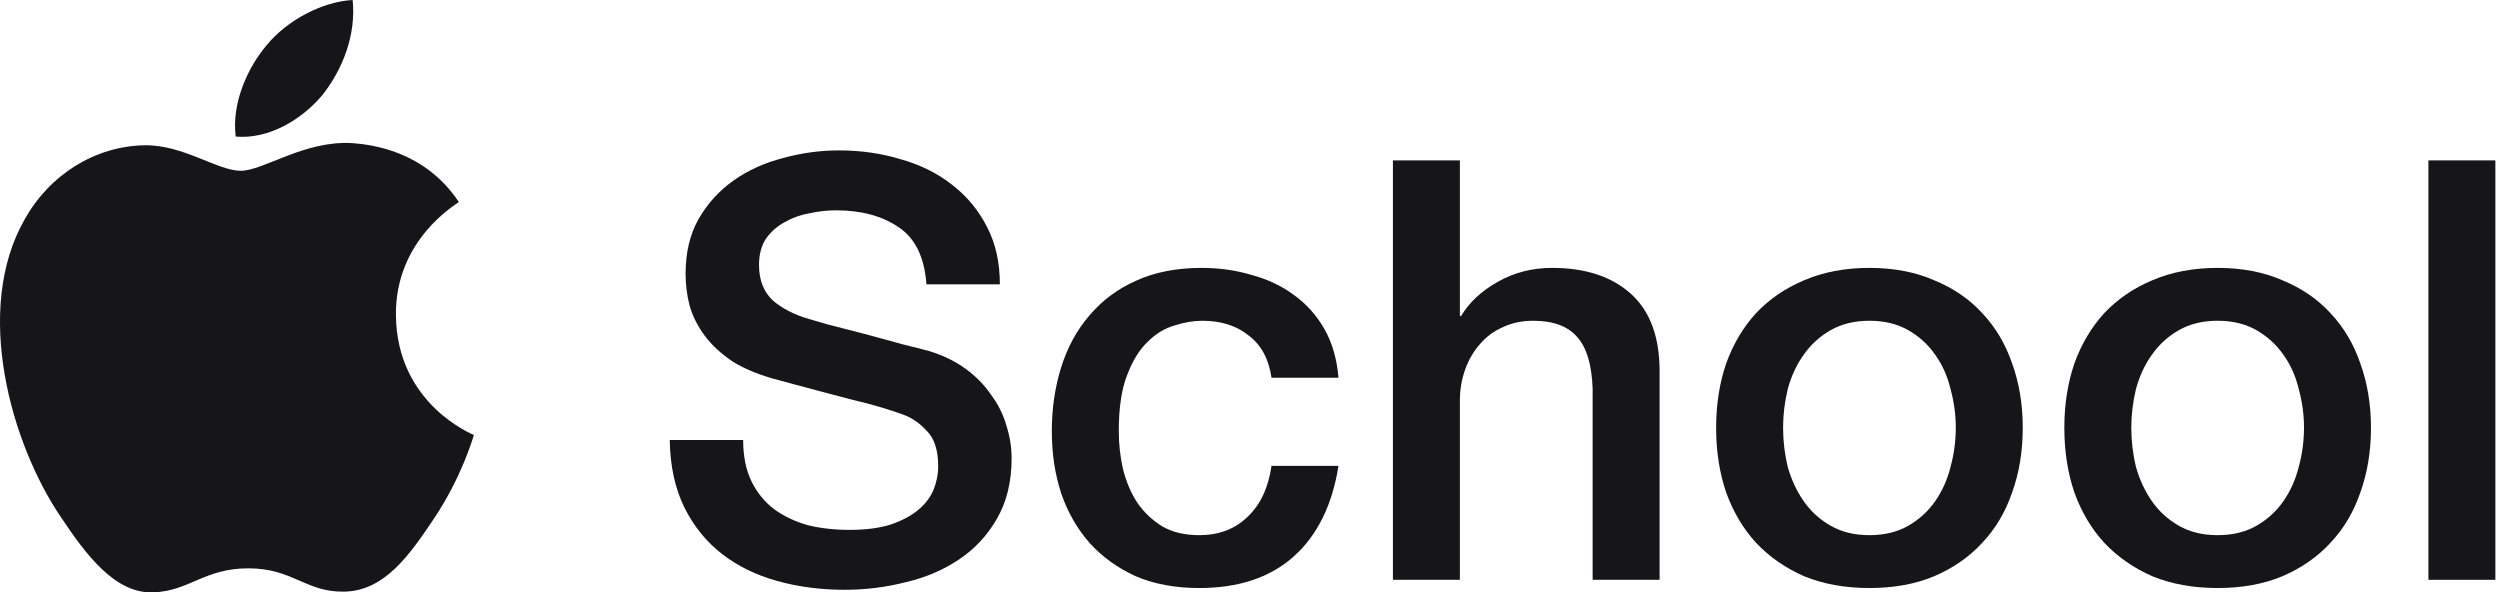
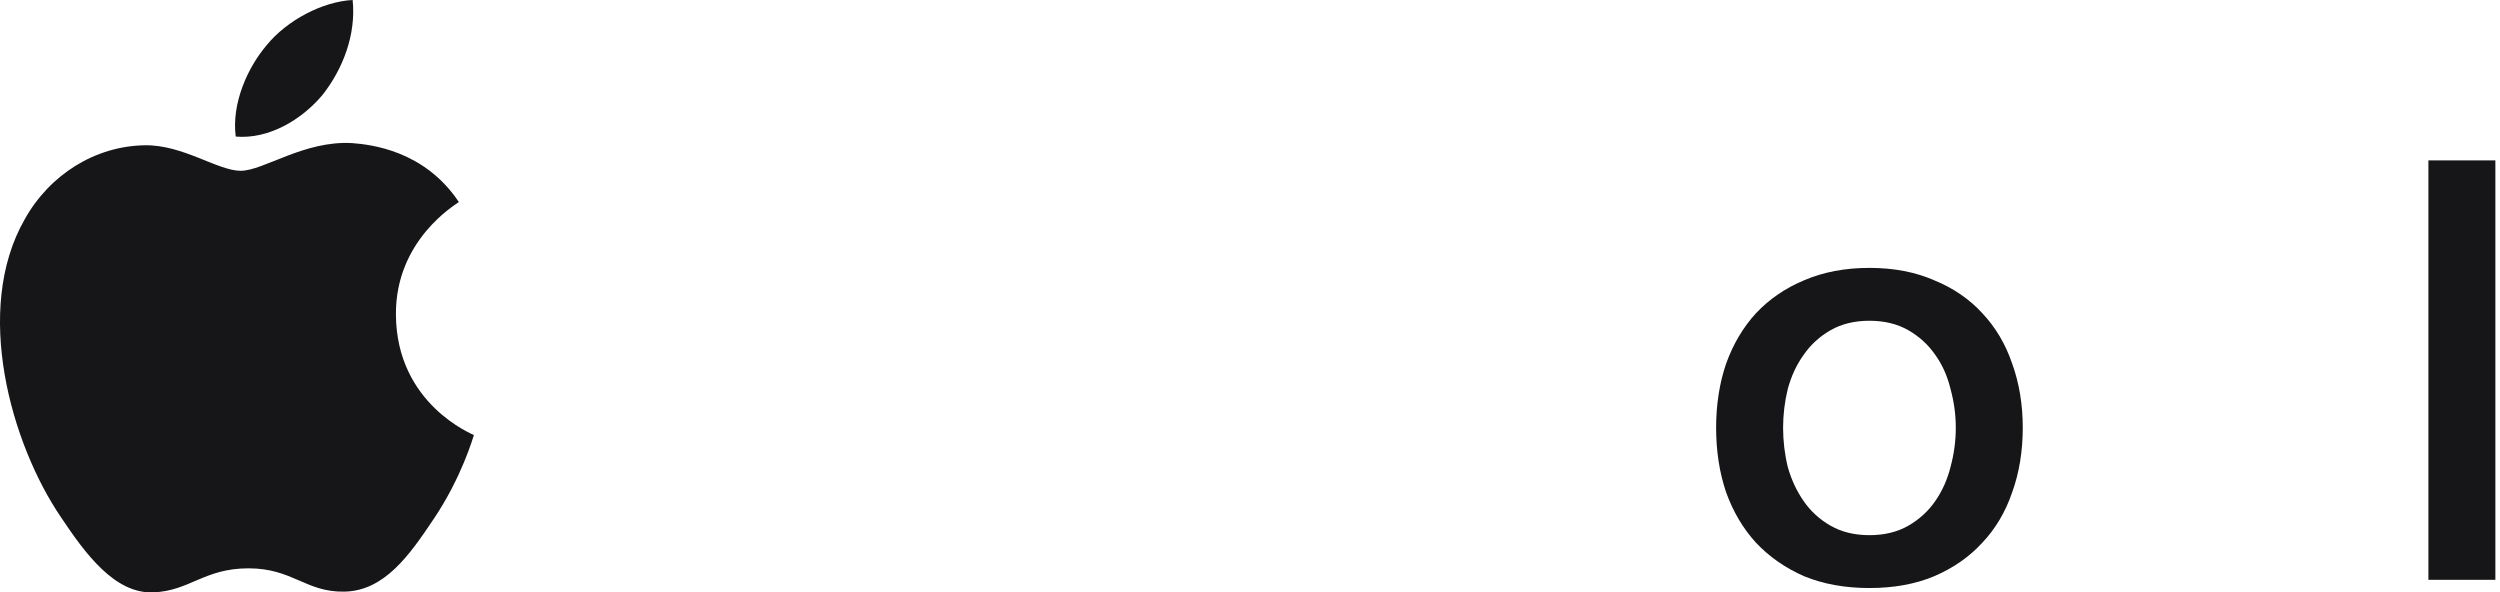
<svg xmlns="http://www.w3.org/2000/svg" width="422" height="100" viewBox="0 0 422 100" fill="none">
  <path d="M409.915 27.074H421.219V97.872H409.915V27.074Z" fill="#161618" />
-   <path d="M374.34 99.26C370.241 99.26 366.573 98.6 363.333 97.277C360.16 95.889 357.45 94.005 355.203 91.625C353.021 89.246 351.335 86.403 350.146 83.098C349.022 79.793 348.46 76.157 348.46 72.191C348.46 68.29 349.022 64.688 350.146 61.382C351.335 58.077 353.021 55.235 355.203 52.855C357.45 50.475 360.16 48.624 363.333 47.302C366.573 45.914 370.241 45.22 374.34 45.22C378.438 45.22 382.074 45.914 385.247 47.302C388.486 48.624 391.197 50.475 393.378 52.855C395.626 55.235 397.311 58.077 398.435 61.382C399.625 64.688 400.22 68.29 400.22 72.191C400.22 76.157 399.625 79.793 398.435 83.098C397.311 86.403 395.626 89.246 393.378 91.625C391.197 94.005 388.486 95.889 385.247 97.277C382.074 98.6 378.438 99.26 374.34 99.26ZM374.34 90.336C376.852 90.336 379.033 89.808 380.884 88.75C382.735 87.692 384.256 86.304 385.446 84.585C386.635 82.867 387.495 80.95 388.024 78.834C388.619 76.653 388.916 74.438 388.916 72.191C388.916 70.009 388.619 67.828 388.024 65.646C387.495 63.465 386.635 61.548 385.446 59.895C384.256 58.176 382.735 56.788 380.884 55.73C379.033 54.673 376.852 54.144 374.34 54.144C371.828 54.144 369.646 54.673 367.796 55.73C365.945 56.788 364.424 58.176 363.234 59.895C362.044 61.548 361.152 63.465 360.557 65.646C360.028 67.828 359.764 70.009 359.764 72.191C359.764 74.438 360.028 76.653 360.557 78.834C361.152 80.95 362.044 82.867 363.234 84.585C364.424 86.304 365.945 87.692 367.796 88.75C369.646 89.808 371.828 90.336 374.34 90.336Z" fill="#161618" />
  <path d="M315.562 99.26C311.464 99.26 307.795 98.6 304.556 97.277C301.383 95.889 298.672 94.005 296.425 91.625C294.243 89.246 292.558 86.403 291.368 83.098C290.244 79.793 289.682 76.157 289.682 72.191C289.682 68.29 290.244 64.688 291.368 61.382C292.558 58.077 294.243 55.235 296.425 52.855C298.672 50.475 301.383 48.624 304.556 47.302C307.795 45.914 311.464 45.22 315.562 45.22C319.661 45.22 323.296 45.914 326.469 47.302C329.709 48.624 332.419 50.475 334.6 52.855C336.848 55.235 338.534 58.077 339.657 61.382C340.847 64.688 341.442 68.29 341.442 72.191C341.442 76.157 340.847 79.793 339.657 83.098C338.534 86.403 336.848 89.246 334.6 91.625C332.419 94.005 329.709 95.889 326.469 97.277C323.296 98.6 319.661 99.26 315.562 99.26ZM315.562 90.336C318.074 90.336 320.256 89.808 322.106 88.75C323.957 87.692 325.478 86.304 326.668 84.585C327.858 82.867 328.717 80.95 329.246 78.834C329.841 76.653 330.138 74.438 330.138 72.191C330.138 70.009 329.841 67.828 329.246 65.646C328.717 63.465 327.858 61.548 326.668 59.895C325.478 58.176 323.957 56.788 322.106 55.73C320.256 54.673 318.074 54.144 315.562 54.144C313.05 54.144 310.869 54.673 309.018 55.73C307.167 56.788 305.646 58.176 304.456 59.895C303.267 61.548 302.374 63.465 301.779 65.646C301.25 67.828 300.986 70.009 300.986 72.191C300.986 74.438 301.25 76.653 301.779 78.834C302.374 80.95 303.267 82.867 304.456 84.585C305.646 86.304 307.167 87.692 309.018 88.75C310.869 89.808 313.05 90.336 315.562 90.336Z" fill="#161618" />
-   <path d="M235.124 27.074H246.428V53.351H246.626C248.014 51.037 250.063 49.12 252.774 47.6C255.55 46.013 258.624 45.22 261.995 45.22C267.614 45.22 272.043 46.674 275.283 49.583C278.522 52.491 280.141 56.854 280.141 62.672V97.872H268.837V65.646C268.705 61.614 267.846 58.705 266.259 56.92C264.673 55.069 262.194 54.144 258.822 54.144C256.905 54.144 255.187 54.508 253.666 55.235C252.146 55.896 250.857 56.854 249.799 58.11C248.741 59.3 247.915 60.721 247.32 62.374C246.725 64.027 246.428 65.778 246.428 67.629V97.872H235.124V27.074Z" fill="#161618" />
-   <path d="M214.631 63.762C214.169 60.589 212.88 58.209 210.764 56.623C208.715 54.97 206.104 54.144 202.931 54.144C201.477 54.144 199.923 54.408 198.271 54.937C196.618 55.4 195.097 56.325 193.709 57.714C192.321 59.036 191.164 60.92 190.239 63.366C189.313 65.745 188.851 68.885 188.851 72.785C188.851 74.901 189.082 77.016 189.545 79.132C190.074 81.247 190.867 83.131 191.924 84.784C193.048 86.436 194.469 87.791 196.188 88.849C197.907 89.841 199.989 90.336 202.435 90.336C205.74 90.336 208.451 89.312 210.566 87.263C212.747 85.213 214.103 82.338 214.631 78.636H225.935C224.878 85.312 222.333 90.436 218.3 94.005C214.334 97.509 209.046 99.26 202.435 99.26C198.403 99.26 194.833 98.6 191.726 97.277C188.685 95.889 186.107 94.038 183.992 91.725C181.877 89.345 180.257 86.535 179.133 83.296C178.075 80.057 177.547 76.553 177.547 72.785C177.547 68.951 178.075 65.349 179.133 61.977C180.191 58.606 181.777 55.697 183.893 53.252C186.008 50.739 188.619 48.789 191.726 47.401C194.899 45.947 198.601 45.22 202.832 45.22C205.806 45.22 208.616 45.616 211.26 46.41C213.97 47.137 216.35 48.261 218.399 49.781C220.515 51.301 222.234 53.218 223.556 55.532C224.878 57.846 225.671 60.589 225.935 63.762H214.631Z" fill="#161618" />
-   <path d="M125.446 74.273C125.446 76.983 125.909 79.297 126.834 81.214C127.759 83.131 129.049 84.718 130.701 85.974C132.354 87.163 134.238 88.056 136.353 88.651C138.535 89.18 140.881 89.444 143.393 89.444C146.104 89.444 148.417 89.147 150.334 88.552C152.251 87.891 153.805 87.064 154.995 86.073C156.185 85.081 157.044 83.957 157.573 82.701C158.102 81.379 158.366 80.057 158.366 78.735C158.366 76.025 157.738 74.041 156.482 72.785C155.292 71.463 153.97 70.538 152.516 70.009C150.004 69.084 147.062 68.224 143.691 67.431C140.386 66.572 136.287 65.481 131.395 64.159C128.354 63.366 125.809 62.341 123.76 61.085C121.777 59.763 120.19 58.309 119.001 56.722C117.811 55.136 116.951 53.45 116.422 51.665C115.96 49.88 115.728 48.062 115.728 46.211C115.728 42.642 116.456 39.568 117.91 36.99C119.43 34.346 121.413 32.164 123.859 30.445C126.305 28.727 129.082 27.471 132.189 26.677C135.295 25.818 138.435 25.388 141.608 25.388C145.31 25.388 148.781 25.884 152.02 26.876C155.325 27.801 158.201 29.222 160.647 31.139C163.159 33.056 165.142 35.436 166.596 38.279C168.05 41.055 168.778 44.294 168.778 47.996H156.383C156.052 43.435 154.499 40.229 151.723 38.378C148.946 36.461 145.409 35.502 141.113 35.502C139.658 35.502 138.171 35.668 136.651 35.998C135.13 36.263 133.742 36.758 132.486 37.486C131.23 38.147 130.172 39.072 129.313 40.262C128.52 41.452 128.123 42.939 128.123 44.724C128.123 47.236 128.883 49.219 130.404 50.673C131.99 52.062 134.039 53.119 136.551 53.846C136.816 53.913 137.84 54.21 139.625 54.739C141.476 55.202 143.526 55.73 145.773 56.325C148.021 56.92 150.202 57.515 152.317 58.11C154.499 58.639 156.052 59.036 156.978 59.3C159.292 60.027 161.308 61.019 163.026 62.275C164.745 63.531 166.166 64.985 167.29 66.638C168.48 68.224 169.339 69.943 169.868 71.794C170.463 73.645 170.761 75.496 170.761 77.347C170.761 81.313 169.934 84.718 168.282 87.56C166.695 90.336 164.58 92.617 161.936 94.402C159.292 96.187 156.284 97.476 152.912 98.269C149.541 99.128 146.104 99.558 142.6 99.558C138.568 99.558 134.767 99.062 131.197 98.071C127.627 97.079 124.52 95.559 121.876 93.509C119.232 91.46 117.117 88.849 115.53 85.676C113.944 82.437 113.117 78.636 113.051 74.273H125.446Z" fill="#161618" />
  <path d="M54.438 16.024C57.833 11.709 60.133 5.92 59.528 0C54.563 0.25 48.509 3.33 44.999 7.644C41.849 11.344 39.064 17.379 39.789 23.053C45.359 23.543 50.928 20.214 54.438 16.024ZM59.463 24.158C51.368 23.669 44.489 28.828 40.624 28.828C36.759 28.828 30.84 24.403 24.435 24.523C16.106 24.648 8.376 29.443 4.146 37.063C-4.548 52.307 1.852 74.915 10.306 87.329C14.411 93.474 19.36 100.239 25.88 99.993C32.04 99.744 34.455 95.934 41.944 95.934C49.434 95.934 51.603 99.993 58.128 99.868C64.888 99.743 69.117 93.724 73.227 87.574C77.937 80.575 79.867 73.81 79.992 73.44C79.872 73.32 66.947 68.281 66.832 53.161C66.707 40.497 76.977 34.483 77.457 34.108C71.657 25.388 62.603 24.403 59.463 24.158Z" fill="#161618" />
</svg>